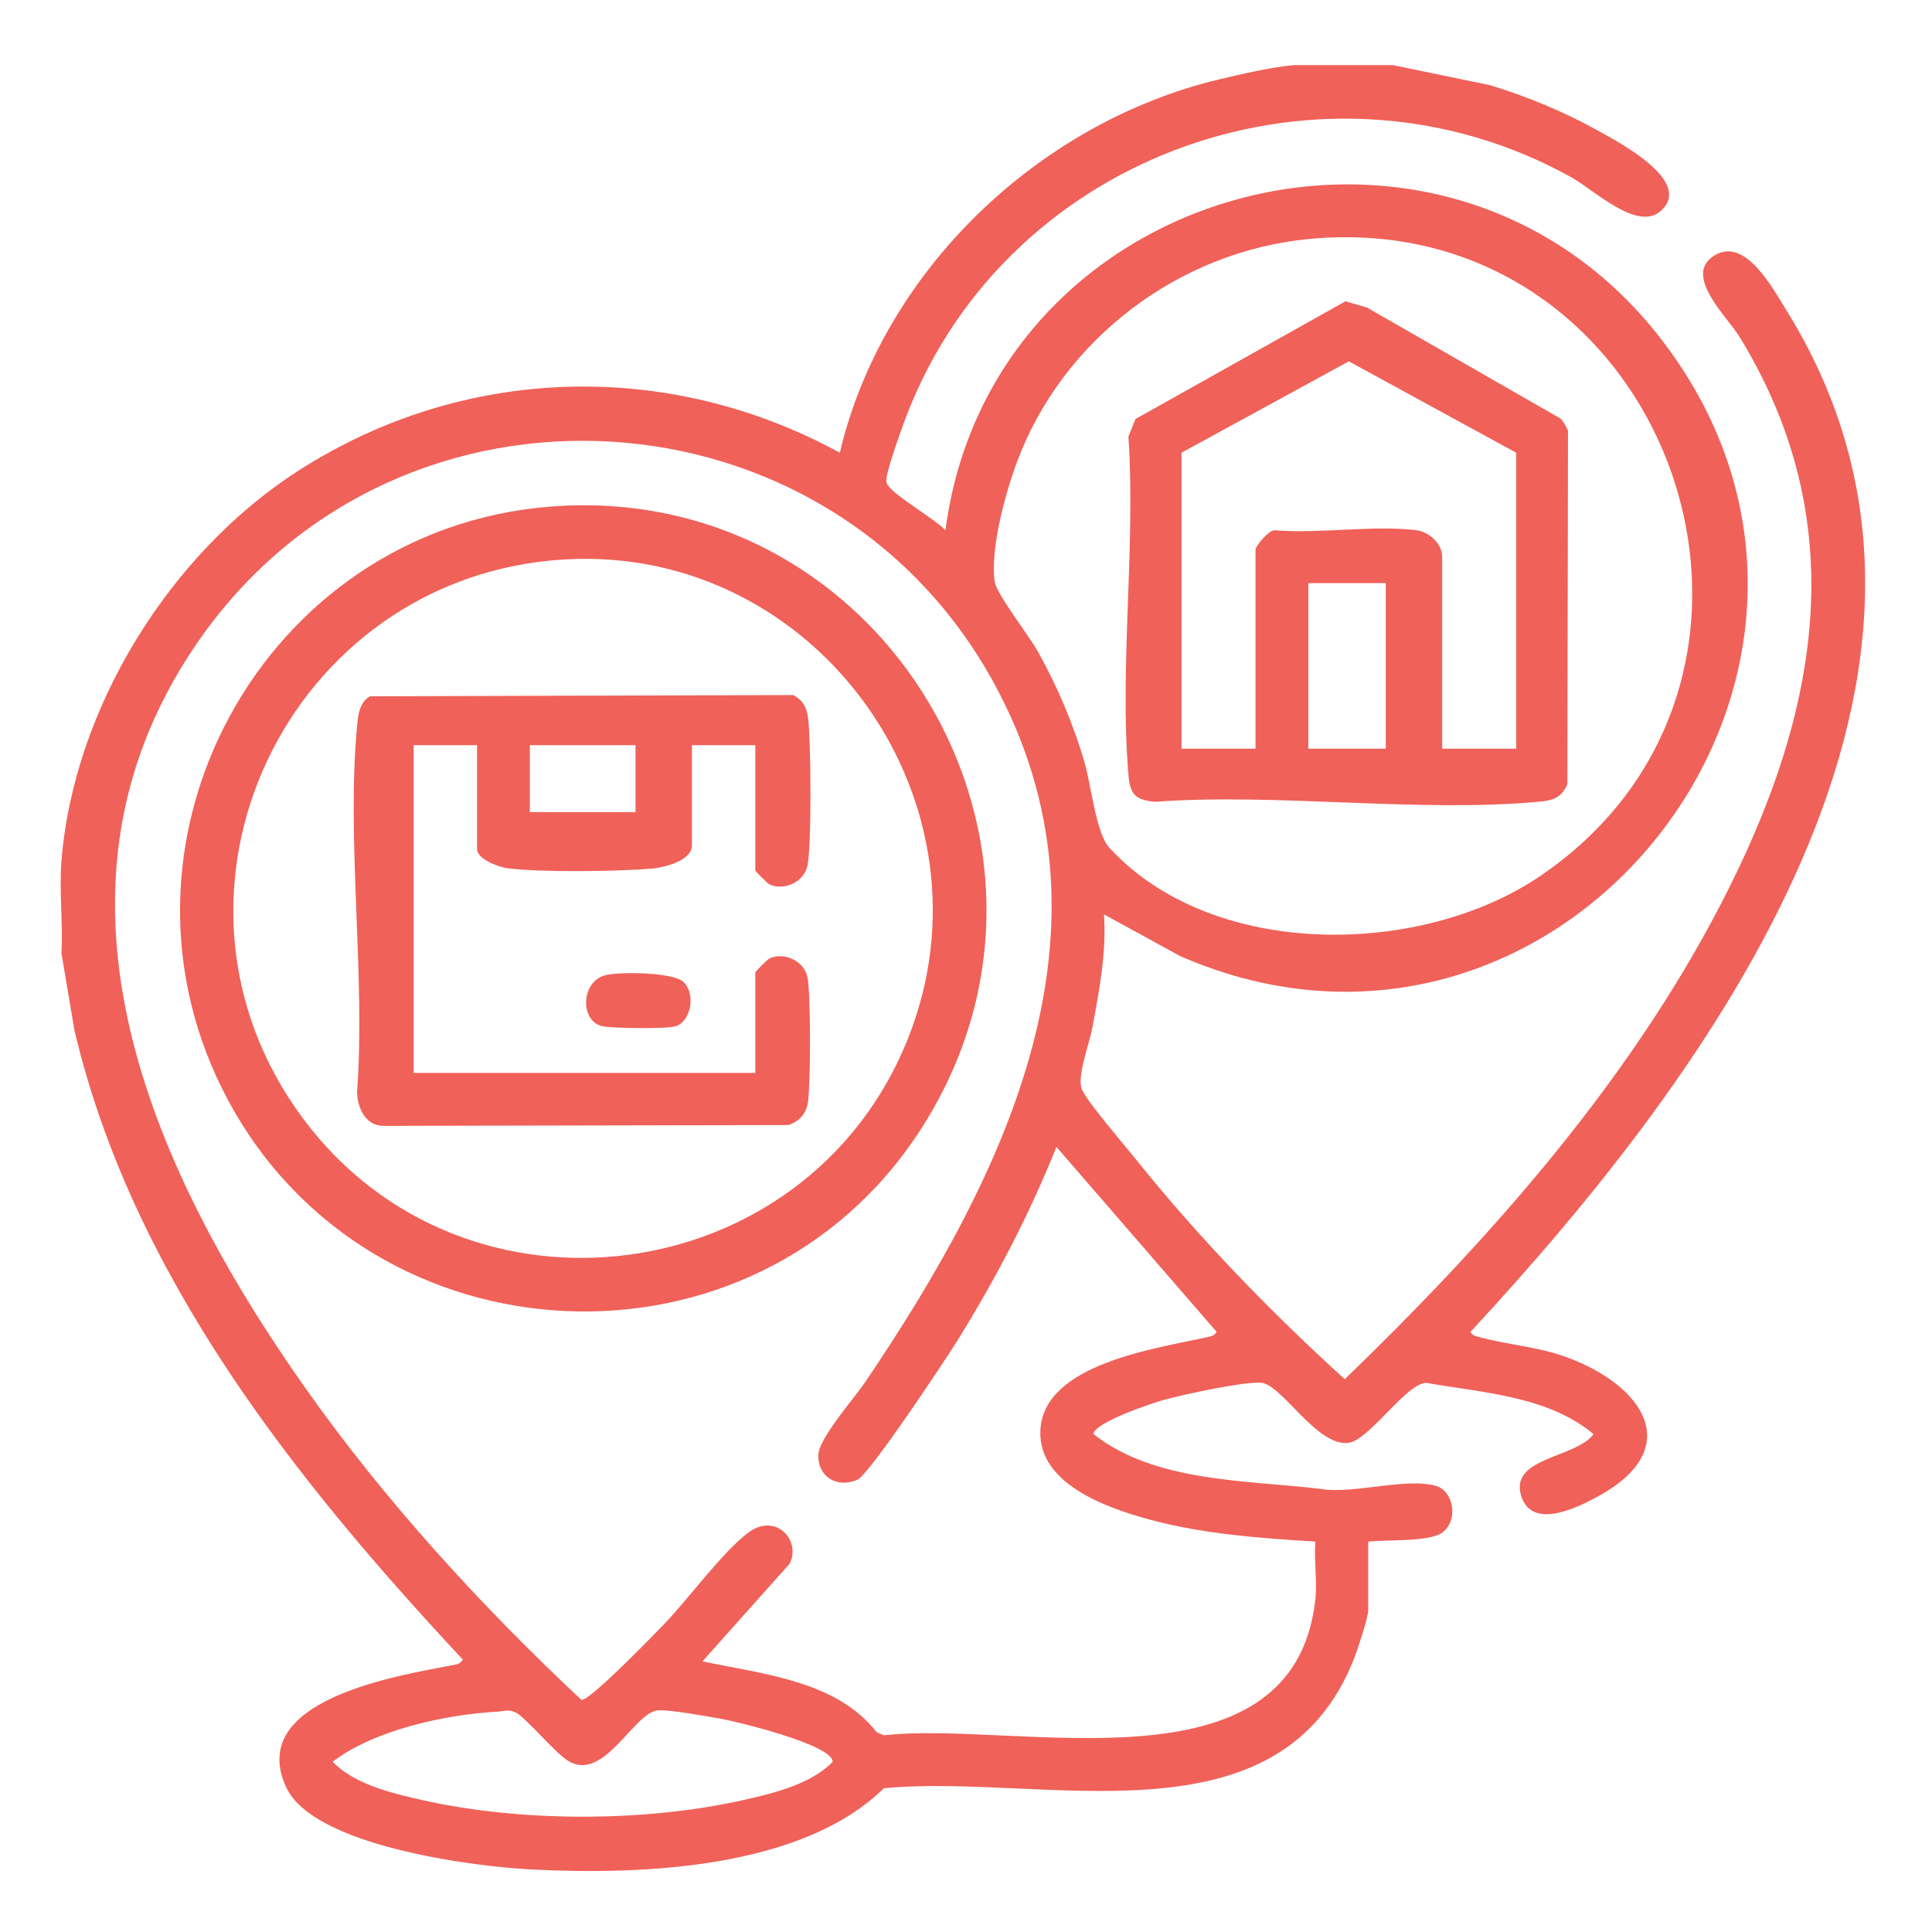
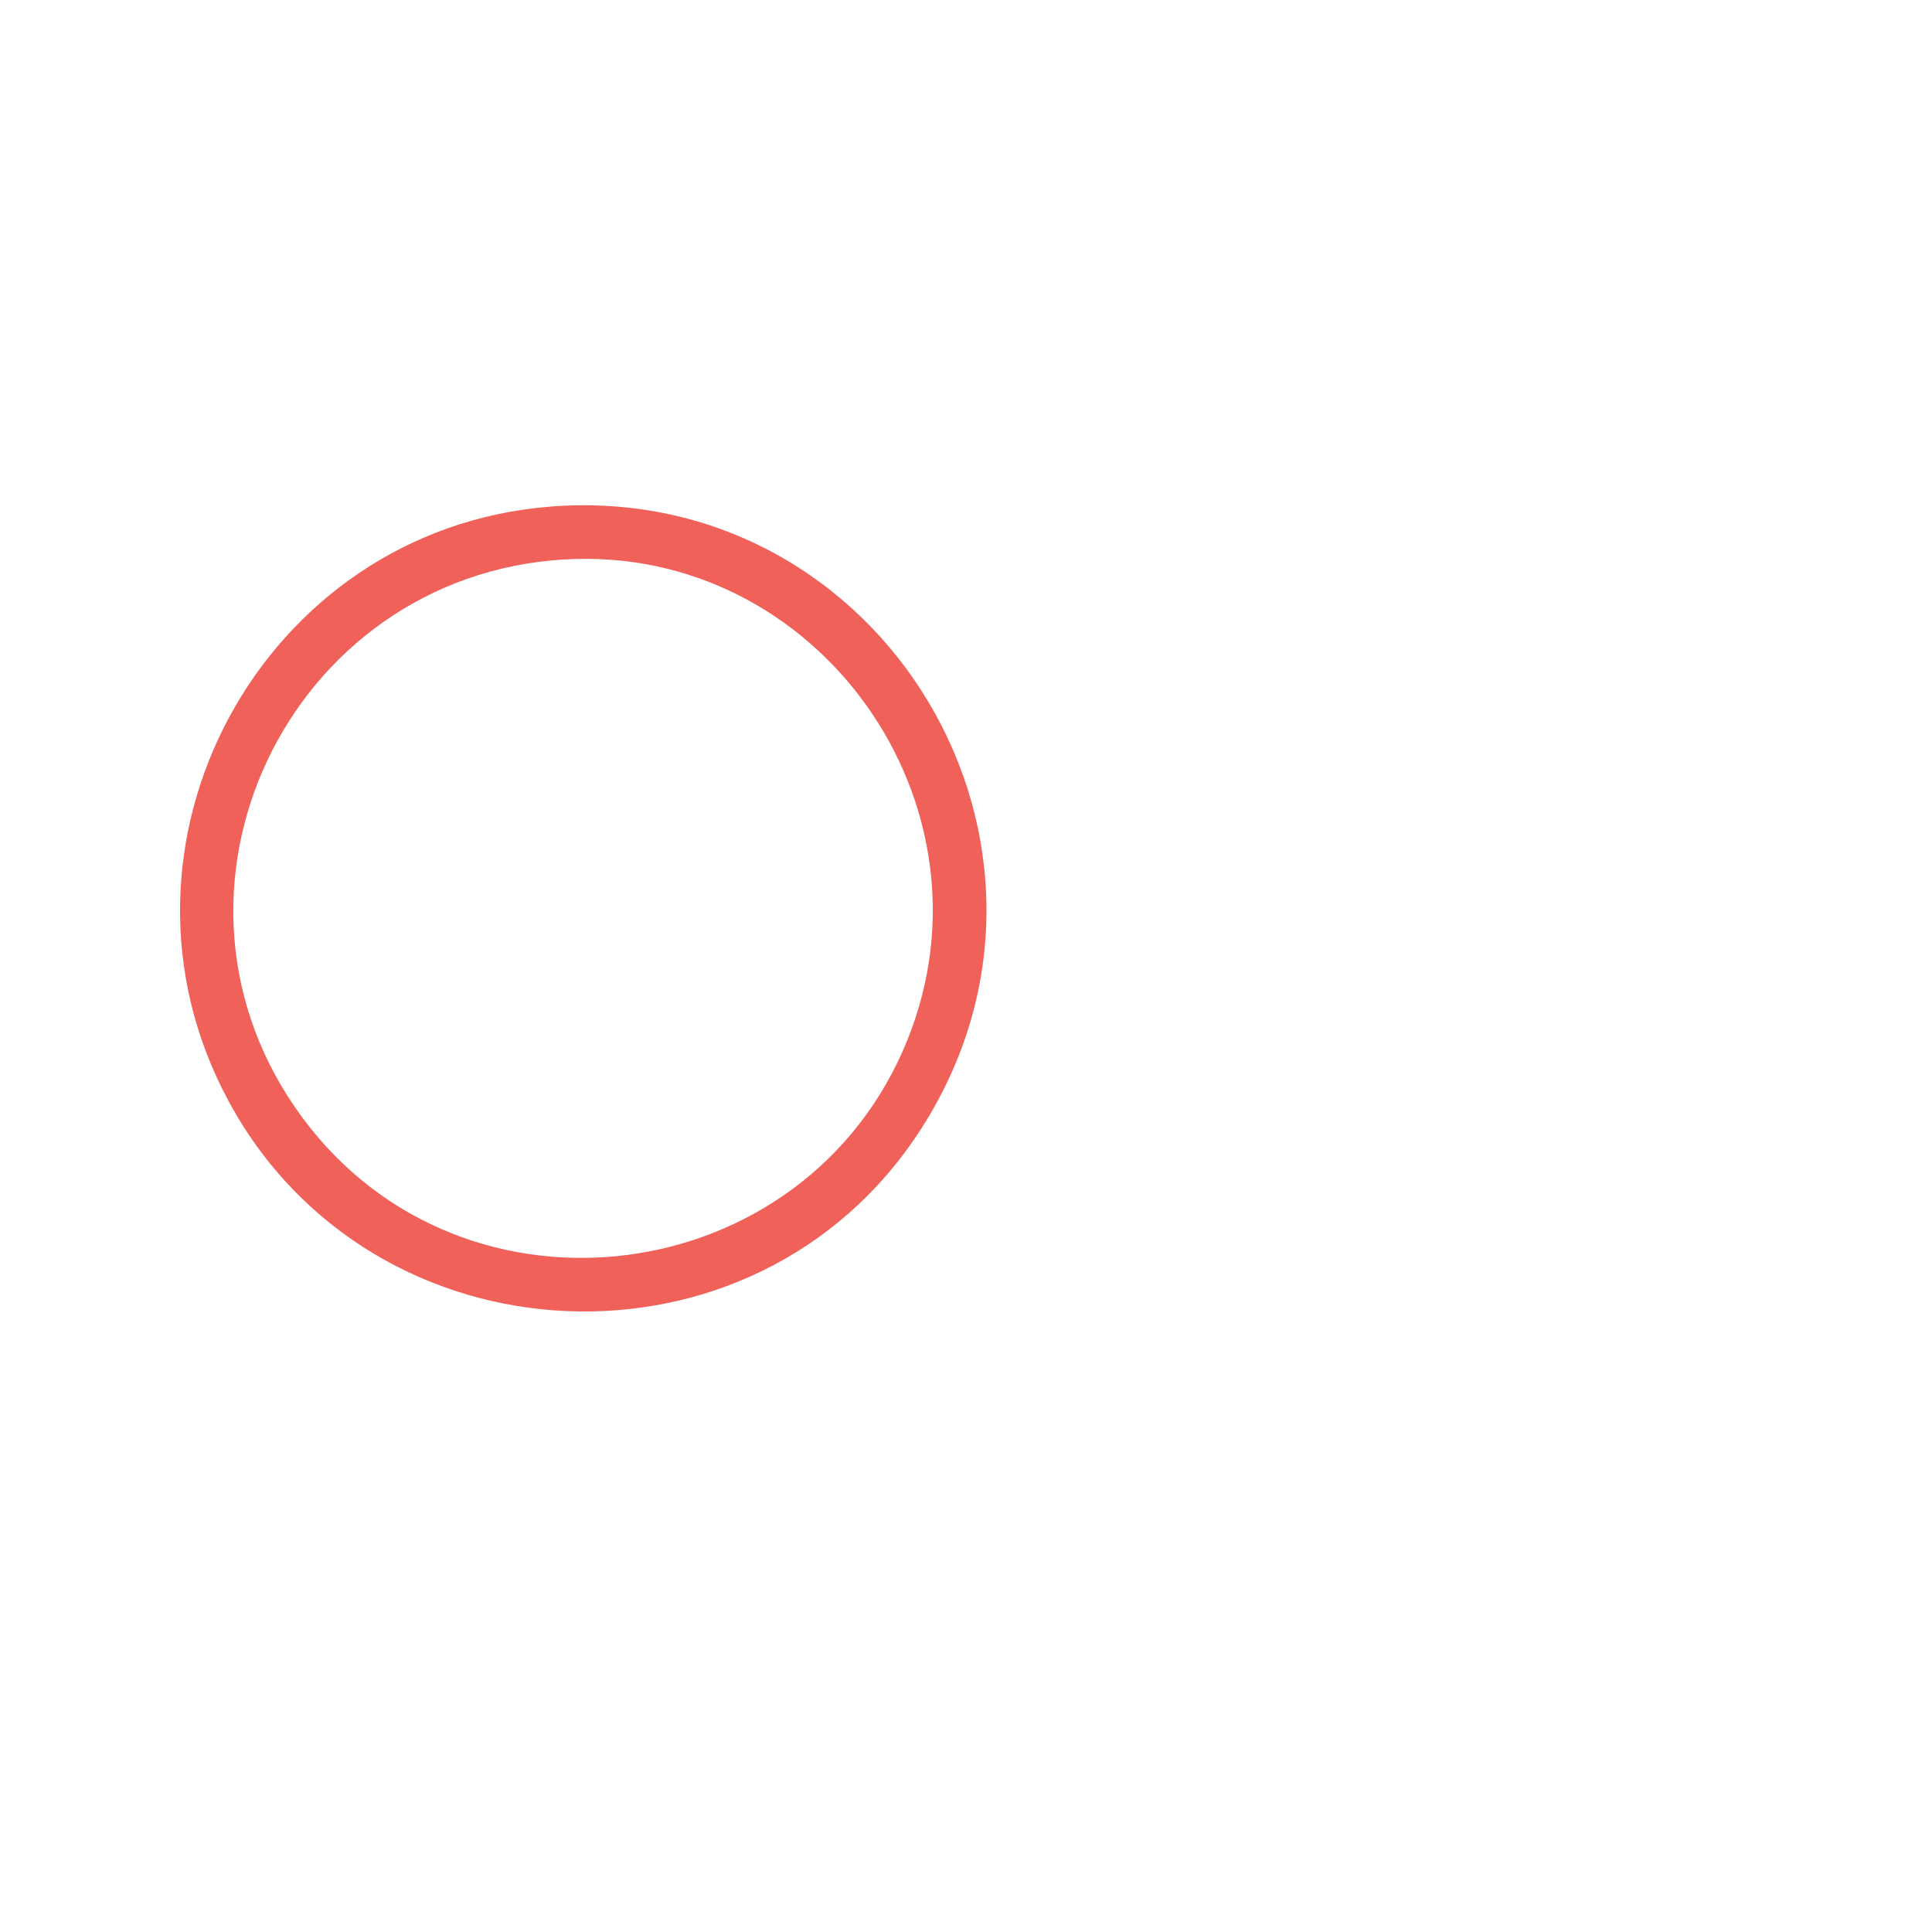
<svg xmlns="http://www.w3.org/2000/svg" id="Layer_1" data-name="Layer 1" viewBox="0 0 495.75 495.76">
  <defs>
    <style>
      .cls-1 {
        fill: #f06159;
      }
    </style>
  </defs>
-   <path class="cls-1" d="M357.4,16.7l25.09,5.19c9.67,3.01,19.11,6.88,27.94,11.84,5.01,2.82,24.37,12.94,15.63,20.47-6.04,5.2-17.01-5.46-22.86-8.71-63.05-35.04-144.1-6.44-170.32,60.5-1.17,2.99-5.46,14.83-5.44,17.17,0,.84.13,1.01.62,1.64,2.12,2.8,11.54,8.19,14.55,11.27,11.64-89.47,128.31-121.18,183.87-48.76,65.06,84.81-25.68,200.71-123.63,158.04l-19.56-10.72c.64,9.85-1.21,19.47-3,29.1-.76,4.1-4.05,12.66-2.66,15.86s10.88,14.2,13.81,17.85c16.18,20.2,34.58,39.17,53.63,56.47,35.84-34.63,70.36-73.32,94.14-117.46,26.37-48.94,37.97-99.75,7.14-150.04-3.15-5.14-14.76-15.92-6.31-20.93,7.85-4.65,14.81,8.43,18.42,14.25,57.22,92.25-19.48,195.55-81.15,262.05.62,1.03,1.29,1.04,2.28,1.31,7.08,1.96,14.66,2.41,22.07,5.05,19.74,7.05,31.39,23.49,8.06,36.02-5.3,2.85-16.66,8.4-19.38-.3-3.1-9.93,13.98-9.66,18.57-15.86-11.64-9.77-28.49-10.63-42.96-13.16-5.13.11-14.6,14.72-19.92,15.4-8.17,1.05-17.15-15.15-22.51-15.44-4.67-.25-19.55,2.97-24.67,4.35-2.89.78-18.25,5.9-18.25,8.85,15.8,12.42,39,11.74,58.24,14.05,8.42,1.44,21.96-3.01,29.68-.75,4.51,1.32,5.82,8.9,1.52,12-3.31,2.39-14.43,1.76-18.96,2.28v17.63c0,1.78-2.61,9.71-3.45,11.92-19.04,49.61-80.05,29.76-120.83,33.74-21.14,20.72-62.15,22.27-90.41,20.84-15.03-.76-55.99-6.01-62.96-21.11-10.46-22.69,29.34-28.73,43.09-31.39,1.06-.21,1.63-.41,2.26-1.34-43.09-46.17-84.92-98.69-99.69-161.57l-3.33-19.73c.44-7.66-.6-15.93,0-23.51,3.11-39.47,27.97-79.27,60.98-100.39,42.28-27.06,94.73-28.54,138.76-4.5,10.96-46.54,50.95-84.7,97.24-95.78,5.56-1.33,13.86-3.24,19.37-3.68h25.31ZM336.43,61.27c-33.7,3.01-63.75,25.68-75.51,57.37-2.96,7.98-6.86,22.21-5.69,30.56.45,3.19,8.72,13.77,11.04,17.89,4.94,8.78,9.26,18.95,12.05,28.64,1.66,5.77,2.93,18.07,6.29,21.74,26.42,28.87,80.19,28.26,111.05,7.02,75.24-51.78,32.28-171.4-59.22-163.22ZM337.52,410.48c.52-4.68-.38-10.14,0-14.92-14.2-.85-28.91-1.94-42.68-5.68-10.87-2.96-28.47-9.11-27.88-22.81.75-17.29,30.23-21.09,42.95-23.99,1.03-.23,1.66-.35,2.28-1.32l-41.11-47.47c-6.89,17.27-15.57,33.85-25.38,49.65-3.08,4.97-22.67,34.48-25.7,35.77-5.13,2.18-10.12-.61-10.02-6.32.08-4.3,9.13-14.46,12.05-18.77,36.05-53.32,67.45-116.77,32.81-179.71-42.28-76.83-151.62-83.39-202.77-12.02-45.9,64.06-13.91,136.27,26.21,193.17,20.44,28.99,45.08,55.92,70.91,80.13,2.09.36,18.51-16.64,21.14-19.35,6.29-6.5,14.97-18.51,21.65-23.55,7.01-5.28,13.65,1.89,10.67,7.93l-22.4,25.08c15.39,3.27,34.4,4.95,44.67,18.16l1.89.82c33.78-3.89,105.01,16.03,110.71-34.8ZM127.65,439.22c-13.27.69-31.71,4.7-42.29,12.85,5.56,5.75,15.05,8.04,22.75,9.78,25.47,5.75,57.36,5.75,82.82,0,7.69-1.74,17.19-4.03,22.74-9.78,0-4.36-24.5-10.3-28.71-11.04-3.64-.64-12.9-2.33-16.02-2.16-6.36.35-14.07,19.08-23.5,12.75-3.35-2.25-10.75-11.1-13.11-12.2-1.97-.91-2.92-.3-4.67-.21Z" />
  <path class="cls-1" d="M141.2,129.99c85.62-6.7,141.87,87.65,94.91,160.06-42.4,65.38-140.6,60.78-177.45-7.49-35.43-65.64,8.6-146.77,82.54-152.56ZM144.81,143.55c-71.09,4.24-109.91,85.79-67.07,143.43,41.5,55.84,129.13,44.24,155.09-20.1,24.44-60.55-23.03-127.2-88.02-123.32Z" />
-   <path class="cls-1" d="M400.47,107.43c.82.85,1.38,2.01,1.88,3.07l-.16,90.7c-1.47,3.49-3.74,4.2-7.24,4.52-31.3,2.86-66.86-2.27-98.62.02-5-.47-6.34-1.92-6.76-6.8-2.36-27.77,1.88-58.78-.02-86.9l1.81-4.52,53.89-30.21,5.53,1.62,49.69,28.5ZM389.04,116.16l-42.93-23.44-42.93,23.44v75.95h18.98v-51.09c0-.85,3.42-5.11,4.99-4.95,11.44.94,24.99-1.34,36.15-.04,3.41.4,6.76,3.46,6.76,6.8v49.28h18.98v-75.95ZM355.59,149.62h-19.88v42.5h19.88v-42.5Z" />
-   <path class="cls-1" d="M193.81,191.21h-16.27v25.77c0,3.93-7.26,5.65-10.36,5.91-8.66.73-28.7,1.01-37.01-.11-2.24-.3-7.76-2.33-7.76-4.89v-26.67h-16.27v84.09h87.67v-25.77c0-.26,3.16-3.38,3.63-3.6,3.75-1.73,8.82.59,9.73,4.7s.84,27.79.14,32.31c-.45,2.86-2.35,4.95-5.11,5.74l-103.77.21c-4.64,0-6.68-4.58-6.81-8.56,2.2-30.27-2.77-64.3.01-94.12.26-2.82.59-5.99,3.3-7.55l108.59-.32c2.56,1.34,3.54,3.28,3.86,6.08.7,5.94.93,32.68-.21,37.8-.92,4.11-5.98,6.43-9.73,4.7-.47-.22-3.63-3.34-3.63-3.6v-32.1ZM163.07,191.21h-27.12v17.18h27.12v-17.18Z" />
-   <path class="cls-1" d="M175.47,252.05c3.06,3.08,1.88,10.13-2.2,11.31-2.36.69-15.88.51-18.62-.02-5.85-1.13-5.77-11.66.93-13.16,3.66-.82,17.27-.77,19.89,1.87Z" />
</svg>